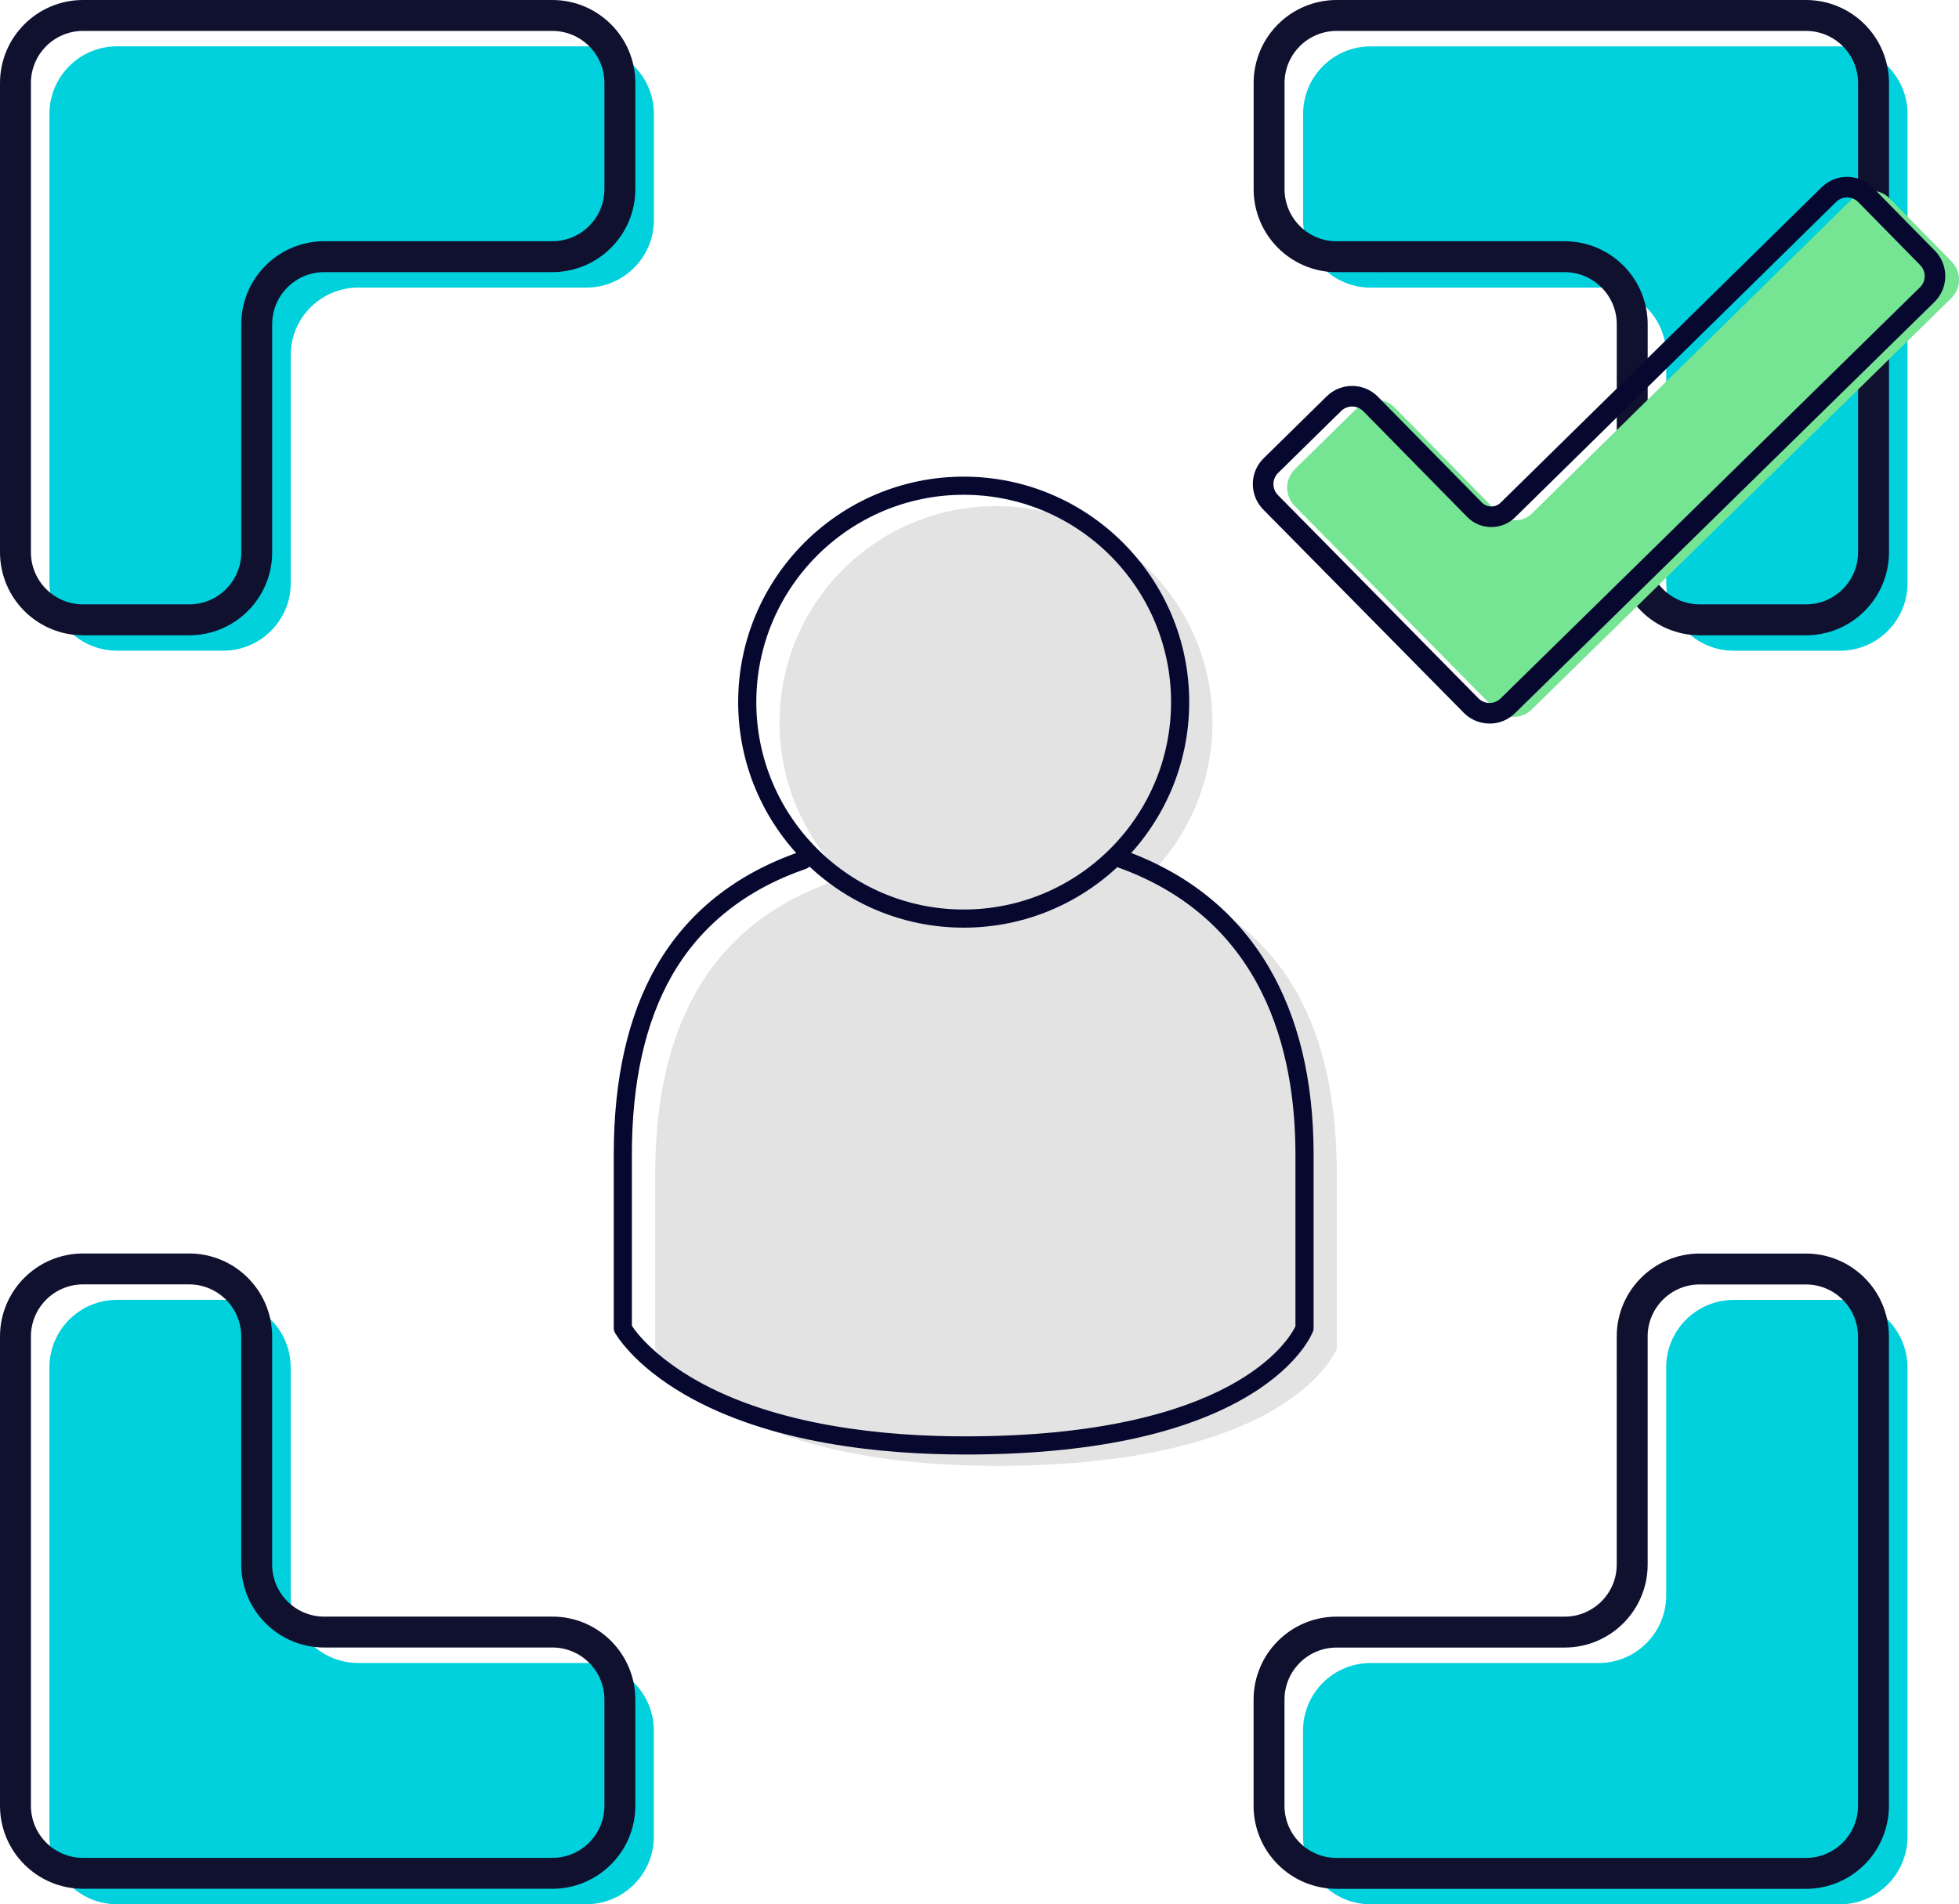
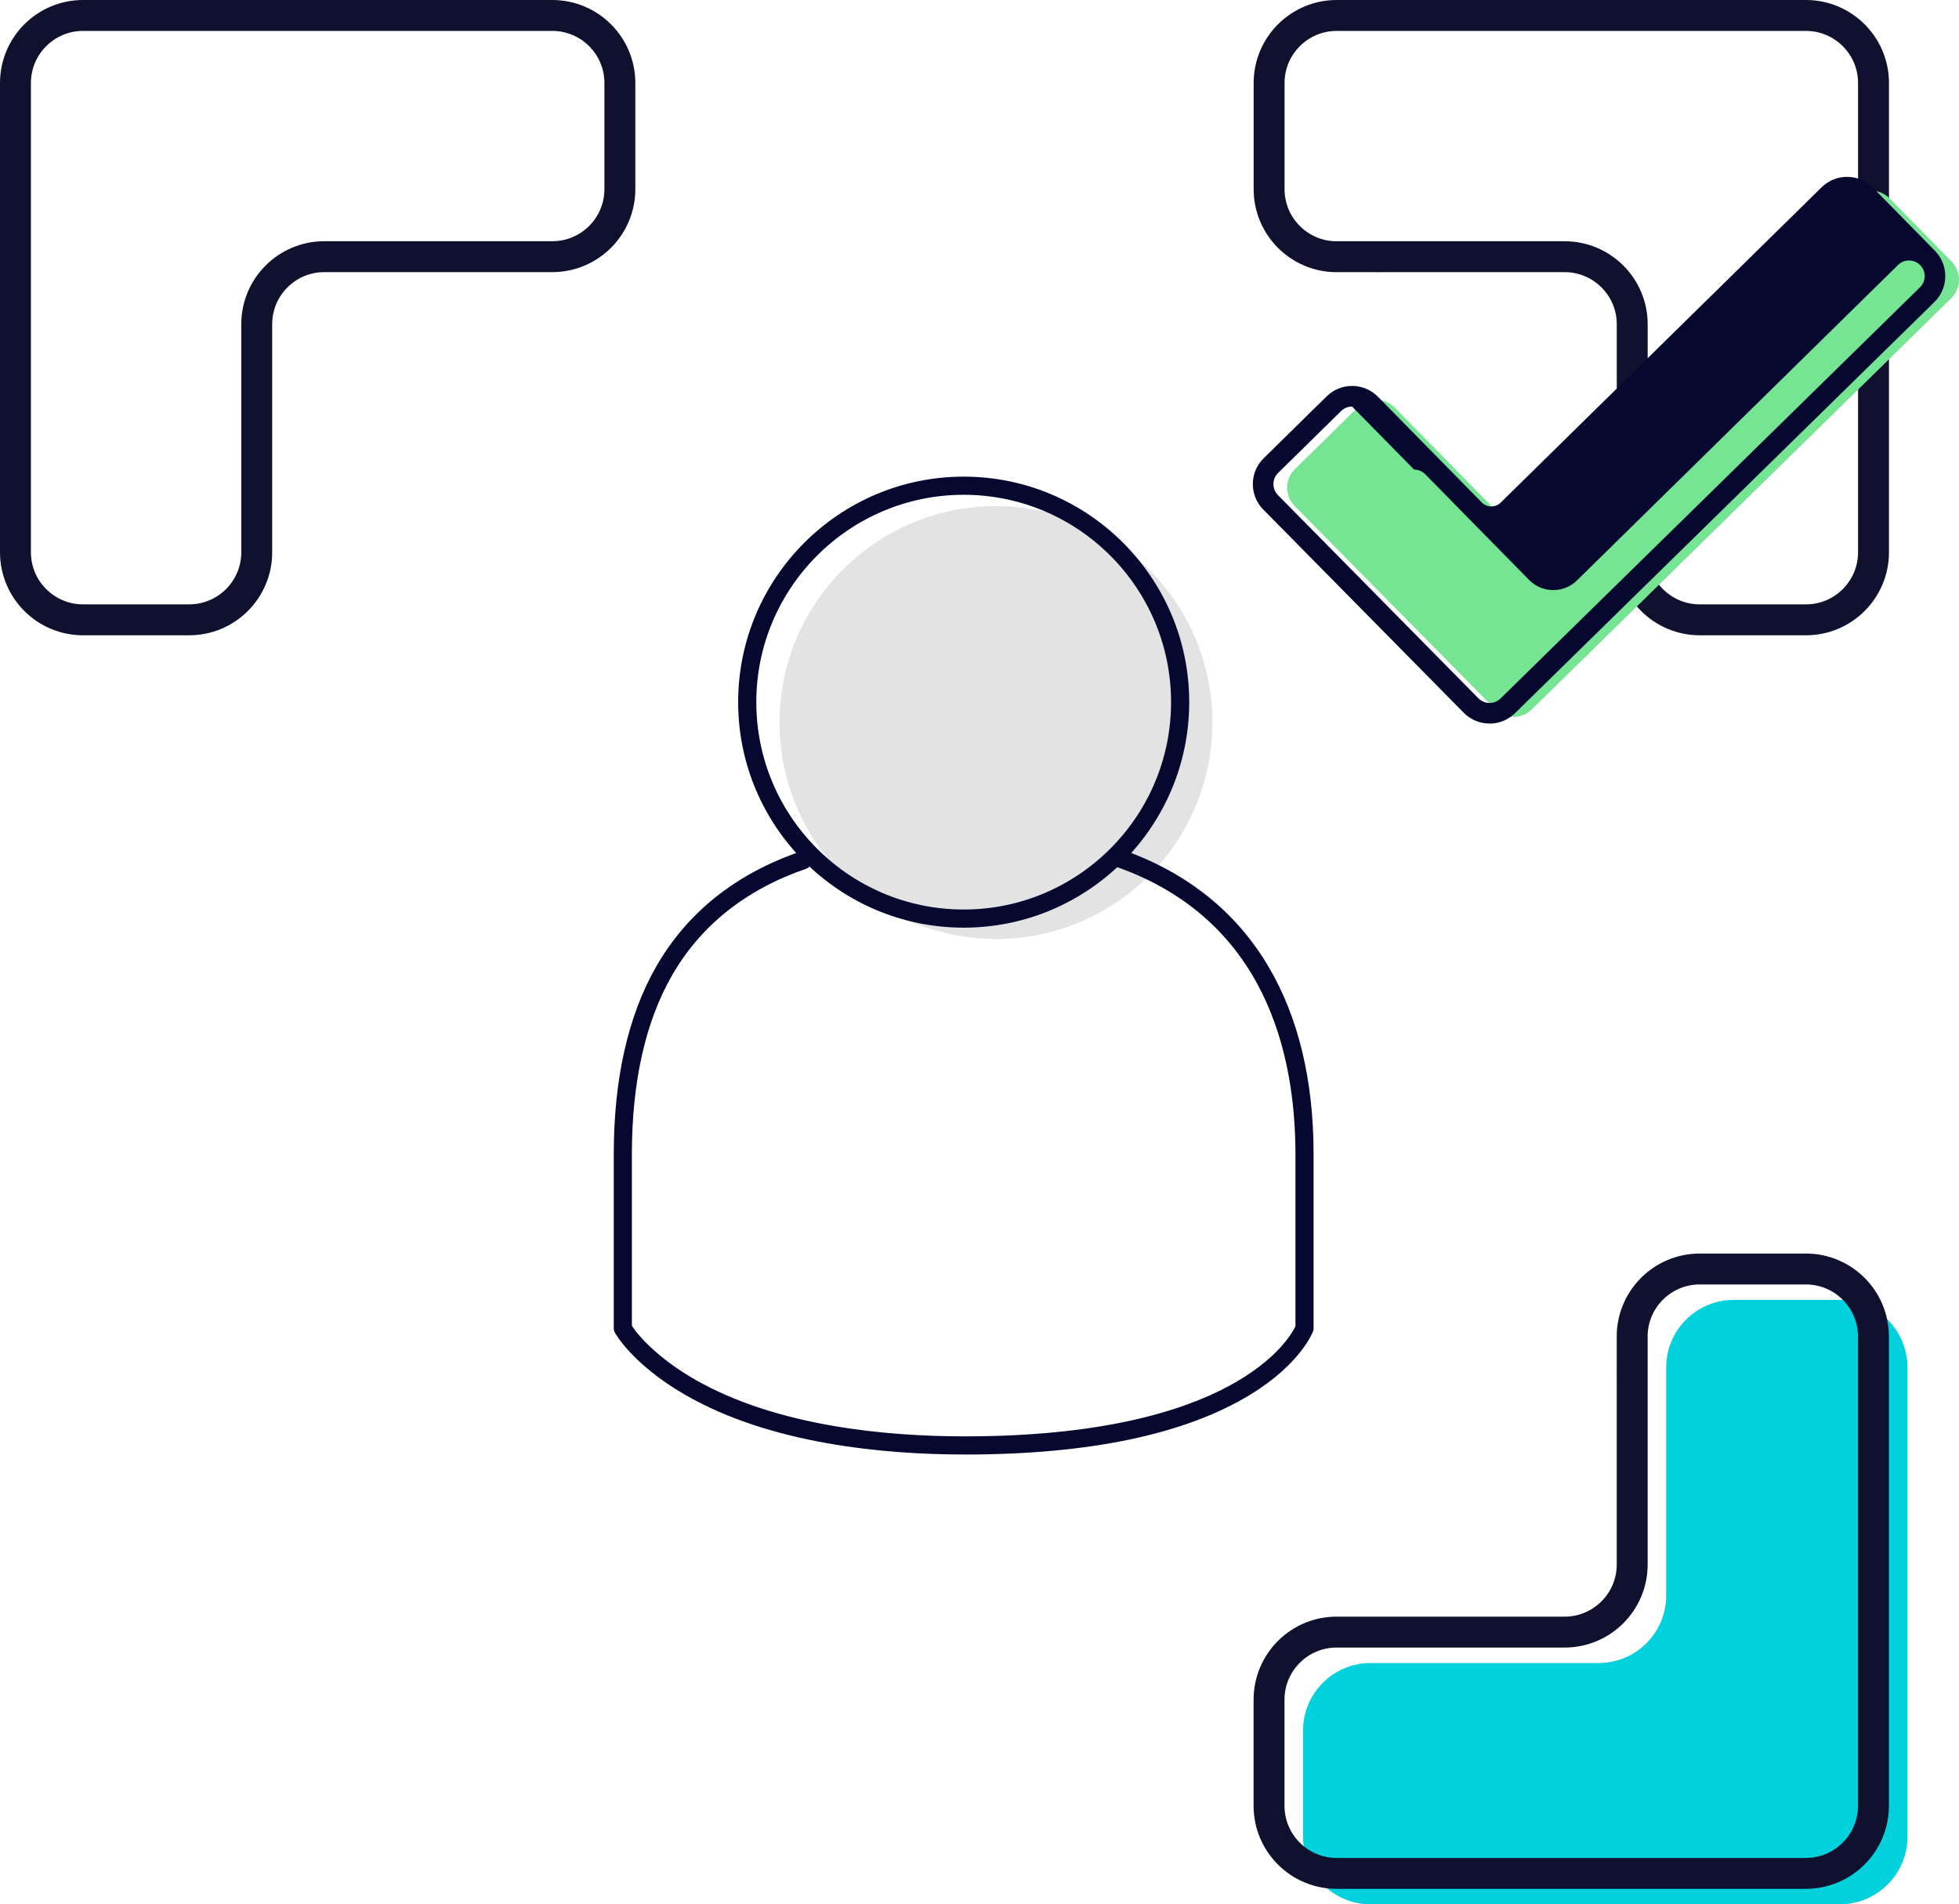
<svg xmlns="http://www.w3.org/2000/svg" id="Layer_2" viewBox="0 0 633.67 616">
  <g id="Layer_1-2">
-     <path d="m358.7,280.77c54.45,10.97,73.72,48.39,73.72,99.24v56.25s-14.14,37.93-109.93,37.93c-90,0-110.57-37.93-110.57-37.93v-56.25c0-50.98,20.06-88.47,73.93-99.32" fill="#e3e3e3" />
    <circle cx="322.17" cy="233.74" r="70.01" fill="#e3e3e3" />
    <path d="m312.04,470.52c-26.02,0-62.85-3.36-90.51-19.36-16.91-9.78-22.42-19.69-22.65-20.11-.23-.43-.35-.91-.35-1.4v-56.25c0-24.38,4.62-44.81,13.72-60.71,10.01-17.47,25.67-29.99,46.56-37.19,1.53-.53,3.2.29,3.73,1.82.53,1.53-.29,3.2-1.82,3.73-19.51,6.72-34.1,18.35-43.38,34.55-8.59,15-12.95,34.45-12.95,57.8v55.45c2.17,3.44,8.73,10.76,20.58,17.52,26.5,15.11,61.97,18.28,87.06,18.28,87.22,0,105.08-31.58,107-35.6v-55.64c0-33.03-10.01-75.96-57.68-92.91-1.53-.54-2.33-2.22-1.78-3.75.54-1.53,2.22-2.32,3.75-1.78,20.75,7.38,36.56,20.07,46.99,37.71,9.68,16.39,14.59,36.82,14.59,60.73v56.25c0,.35-.06.7-.18,1.03-.16.43-4.08,10.55-20.26,20.44-21.05,12.87-52.14,19.4-92.42,19.4Z" fill="#07082f" />
    <path d="m311.72,300.09c-40.22,0-72.95-32.72-72.95-72.95s32.72-72.95,72.95-72.95,72.95,32.72,72.95,72.95-32.72,72.95-72.95,72.95Zm0-140.03c-36.99,0-67.08,30.09-67.08,67.08s30.09,67.08,67.08,67.08,67.08-30.09,67.08-67.08-30.09-67.08-67.08-67.08Z" fill="#07082f" />
-     <path d="m443.36,93.04h73.75c12.07,0,21.86,9.79,21.86,21.86v73.75c0,12.07,9.79,21.86,21.86,21.86h34.33c12.07,0,21.86-9.79,21.86-21.86V36.86c0-12.07-9.79-21.86-21.86-21.86h-151.79c-12.07,0-21.86,9.79-21.86,21.86v34.33c0,12.07,9.79,21.86,21.86,21.86Z" fill="#00d1dd" />
-     <path d="m94.04,188.64v-73.75c0-12.07,9.79-21.86,21.86-21.86h73.75c12.07,0,21.86-9.79,21.86-21.86v-34.33c0-12.07-9.79-21.86-21.86-21.86H37.86c-12.07,0-21.86,9.79-21.86,21.86v151.79c0,12.07,9.79,21.86,21.86,21.86h34.33c12.07,0,21.86-9.79,21.86-21.86Z" fill="#00d1dd" />
-     <path d="m189.64,537.96h-73.75c-12.07,0-21.86-9.79-21.86-21.86v-73.75c0-12.07-9.79-21.86-21.86-21.86h-34.33c-12.07,0-21.86,9.79-21.86,21.86v151.79c0,12.07,9.79,21.86,21.86,21.86h151.79c12.07,0,21.86-9.79,21.86-21.86v-34.33c0-12.07-9.79-21.86-21.86-21.86Z" fill="#00d1dd" />
    <path d="m538.96,442.36v73.75c0,12.07-9.79,21.86-21.86,21.86h-73.75c-12.07,0-21.86,9.79-21.86,21.86v34.33c0,12.07,9.79,21.86,21.86,21.86h151.79c12.07,0,21.86-9.79,21.86-21.86v-151.79c0-12.07-9.79-21.86-21.86-21.86h-34.33c-12.07,0-21.86,9.79-21.86,21.86Z" fill="#00d1dd" />
    <path d="m432.36,83.04h73.75c12.07,0,21.86,9.79,21.86,21.86v73.75c0,12.07,9.79,21.86,21.86,21.86h34.33c12.07,0,21.86-9.79,21.86-21.86V26.86c0-12.07-9.79-21.86-21.86-21.86h-151.79c-12.07,0-21.86,9.79-21.86,21.86v34.33c0,12.07,9.79,21.86,21.86,21.86Z" fill="none" stroke="#10112e" stroke-miterlimit="10" stroke-width="10" />
    <path d="m83.04,178.64v-73.75c0-12.07,9.79-21.86,21.86-21.86h73.75c12.07,0,21.86-9.79,21.86-21.86V26.86c0-12.07-9.79-21.86-21.86-21.86H26.86C14.79,5,5,14.79,5,26.86v151.79c0,12.07,9.79,21.86,21.86,21.86h34.33c12.07,0,21.86-9.79,21.86-21.86Z" fill="none" stroke="#10112e" stroke-miterlimit="10" stroke-width="10" />
-     <path d="m178.64,527.96h-73.75c-12.07,0-21.86-9.79-21.86-21.86v-73.75c0-12.07-9.79-21.86-21.86-21.86H26.86c-12.07,0-21.86,9.79-21.86,21.86v151.79c0,12.07,9.79,21.86,21.86,21.86h151.79c12.07,0,21.86-9.79,21.86-21.86v-34.33c0-12.07-9.79-21.86-21.86-21.86Z" fill="none" stroke="#10112e" stroke-miterlimit="10" stroke-width="10" />
    <path d="m527.96,432.36v73.75c0,12.07-9.79,21.86-21.86,21.86h-73.75c-12.07,0-21.86,9.79-21.86,21.86v34.33c0,12.07,9.79,21.86,21.86,21.86h151.79c12.07,0,21.86-9.79,21.86-21.86v-151.79c0-12.07-9.79-21.86-21.86-21.86h-34.33c-12.07,0-21.86,9.79-21.86,21.86Z" fill="none" stroke="#10112e" stroke-miterlimit="10" stroke-width="10" />
    <path d="m631.26,84.58l-20.03-20.39c-3.25-3.31-8.57-3.36-11.88-.1l-103.85,102.04c-3.01,2.95-7.84,2.91-10.79-.1l-33.59-34.19c-3.25-3.31-8.57-3.36-11.88-.1l-20.38,20.03c-3.31,3.26-3.35,8.58-.09,11.89l64.85,65.74c3.25,3.29,8.55,3.34,11.86.1l135.68-133.02c3.31-3.25,3.36-8.57.11-11.88Z" fill="#75e493" />
-     <path d="m481.83,234.06c-3.03,0-6.06-1.16-8.35-3.48l-64.85-65.74c-2.2-2.23-3.4-5.19-3.38-8.33.02-3.14,1.27-6.08,3.51-8.27l20.38-20.03c2.21-2.17,5.12-3.36,8.22-3.36.04,0,.07,0,.11,0,3.13.03,6.07,1.27,8.26,3.51l33.59,34.19c.81.82,1.88,1.28,3.03,1.29,1.13,0,2.23-.43,3.05-1.23l103.85-102.04c4.61-4.53,12.05-4.47,16.59.15l20.03,20.39c2.2,2.24,3.39,5.19,3.36,8.33-.03,3.14-1.28,6.07-3.52,8.27l-135.68,133.02c-2.28,2.23-5.24,3.35-8.21,3.35Zm-44.47-102.55c-1.34,0-2.6.51-3.55,1.45l-20.38,20.03c-.97.95-1.51,2.22-1.52,3.57-.01,1.36.51,2.63,1.46,3.6l64.85,65.74c1.96,1.98,5.17,2.01,7.15.06l135.68-133.02c.97-.95,1.51-2.22,1.52-3.57s-.5-2.63-1.45-3.6l-20.03-20.39c-1.96-1.99-5.17-2.02-7.16-.06l-103.85,102.04c-2.07,2.03-4.79,3.14-7.68,3.14-.03,0-.07,0-.1,0-2.93-.03-5.67-1.19-7.72-3.28l-33.59-34.19c-.95-.97-2.22-1.5-3.57-1.52-.02,0-.03,0-.05,0Z" fill="#07082f" />
+     <path d="m481.83,234.06c-3.03,0-6.06-1.16-8.35-3.48l-64.85-65.74c-2.2-2.23-3.4-5.19-3.38-8.33.02-3.14,1.27-6.08,3.51-8.27l20.38-20.03c2.21-2.17,5.12-3.36,8.22-3.36.04,0,.07,0,.11,0,3.13.03,6.07,1.27,8.26,3.51l33.59,34.19c.81.82,1.88,1.28,3.03,1.29,1.13,0,2.23-.43,3.05-1.23l103.85-102.04c4.61-4.53,12.05-4.47,16.59.15l20.03,20.39c2.2,2.24,3.39,5.19,3.36,8.33-.03,3.14-1.28,6.07-3.52,8.27l-135.68,133.02c-2.28,2.23-5.24,3.35-8.21,3.35Zm-44.47-102.55c-1.34,0-2.6.51-3.55,1.45l-20.38,20.03c-.97.95-1.51,2.22-1.52,3.57-.01,1.36.51,2.63,1.46,3.6l64.85,65.74c1.96,1.98,5.17,2.01,7.15.06l135.68-133.02c.97-.95,1.51-2.22,1.52-3.57s-.5-2.63-1.45-3.6c-1.96-1.99-5.17-2.02-7.16-.06l-103.85,102.04c-2.07,2.03-4.79,3.14-7.68,3.14-.03,0-.07,0-.1,0-2.93-.03-5.67-1.19-7.72-3.28l-33.59-34.19c-.95-.97-2.22-1.5-3.57-1.52-.02,0-.03,0-.05,0Z" fill="#07082f" />
  </g>
</svg>